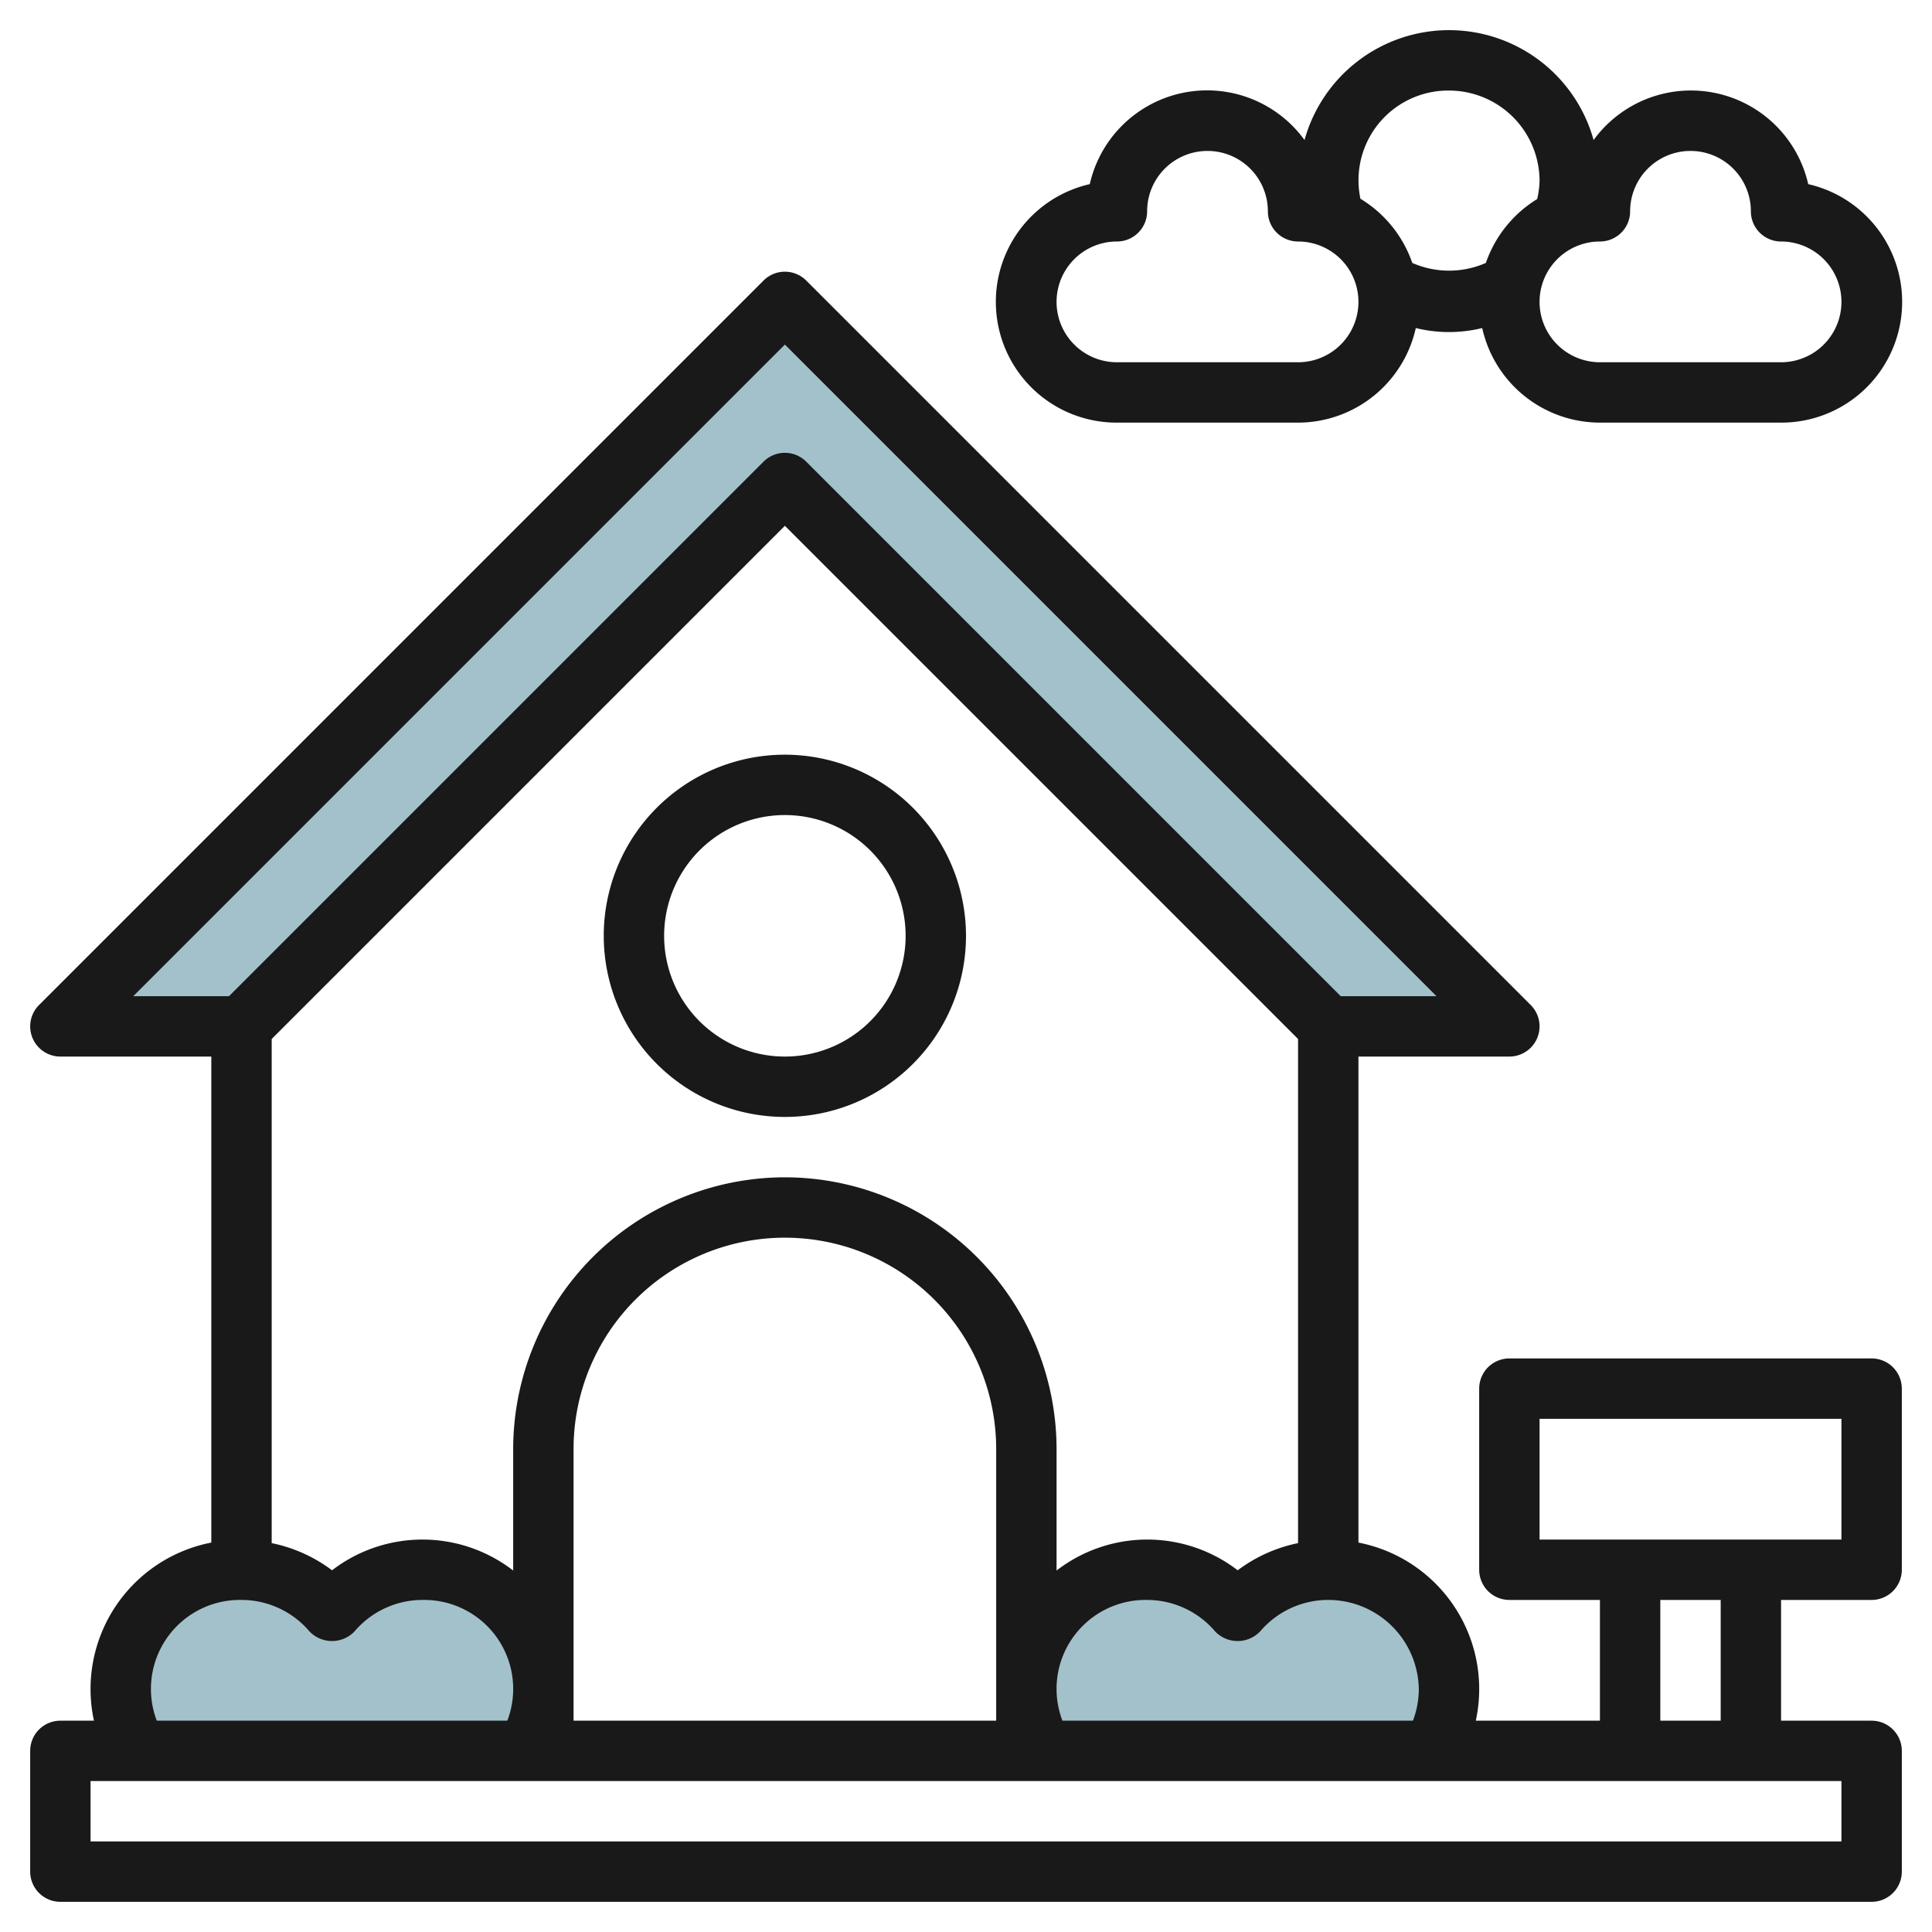
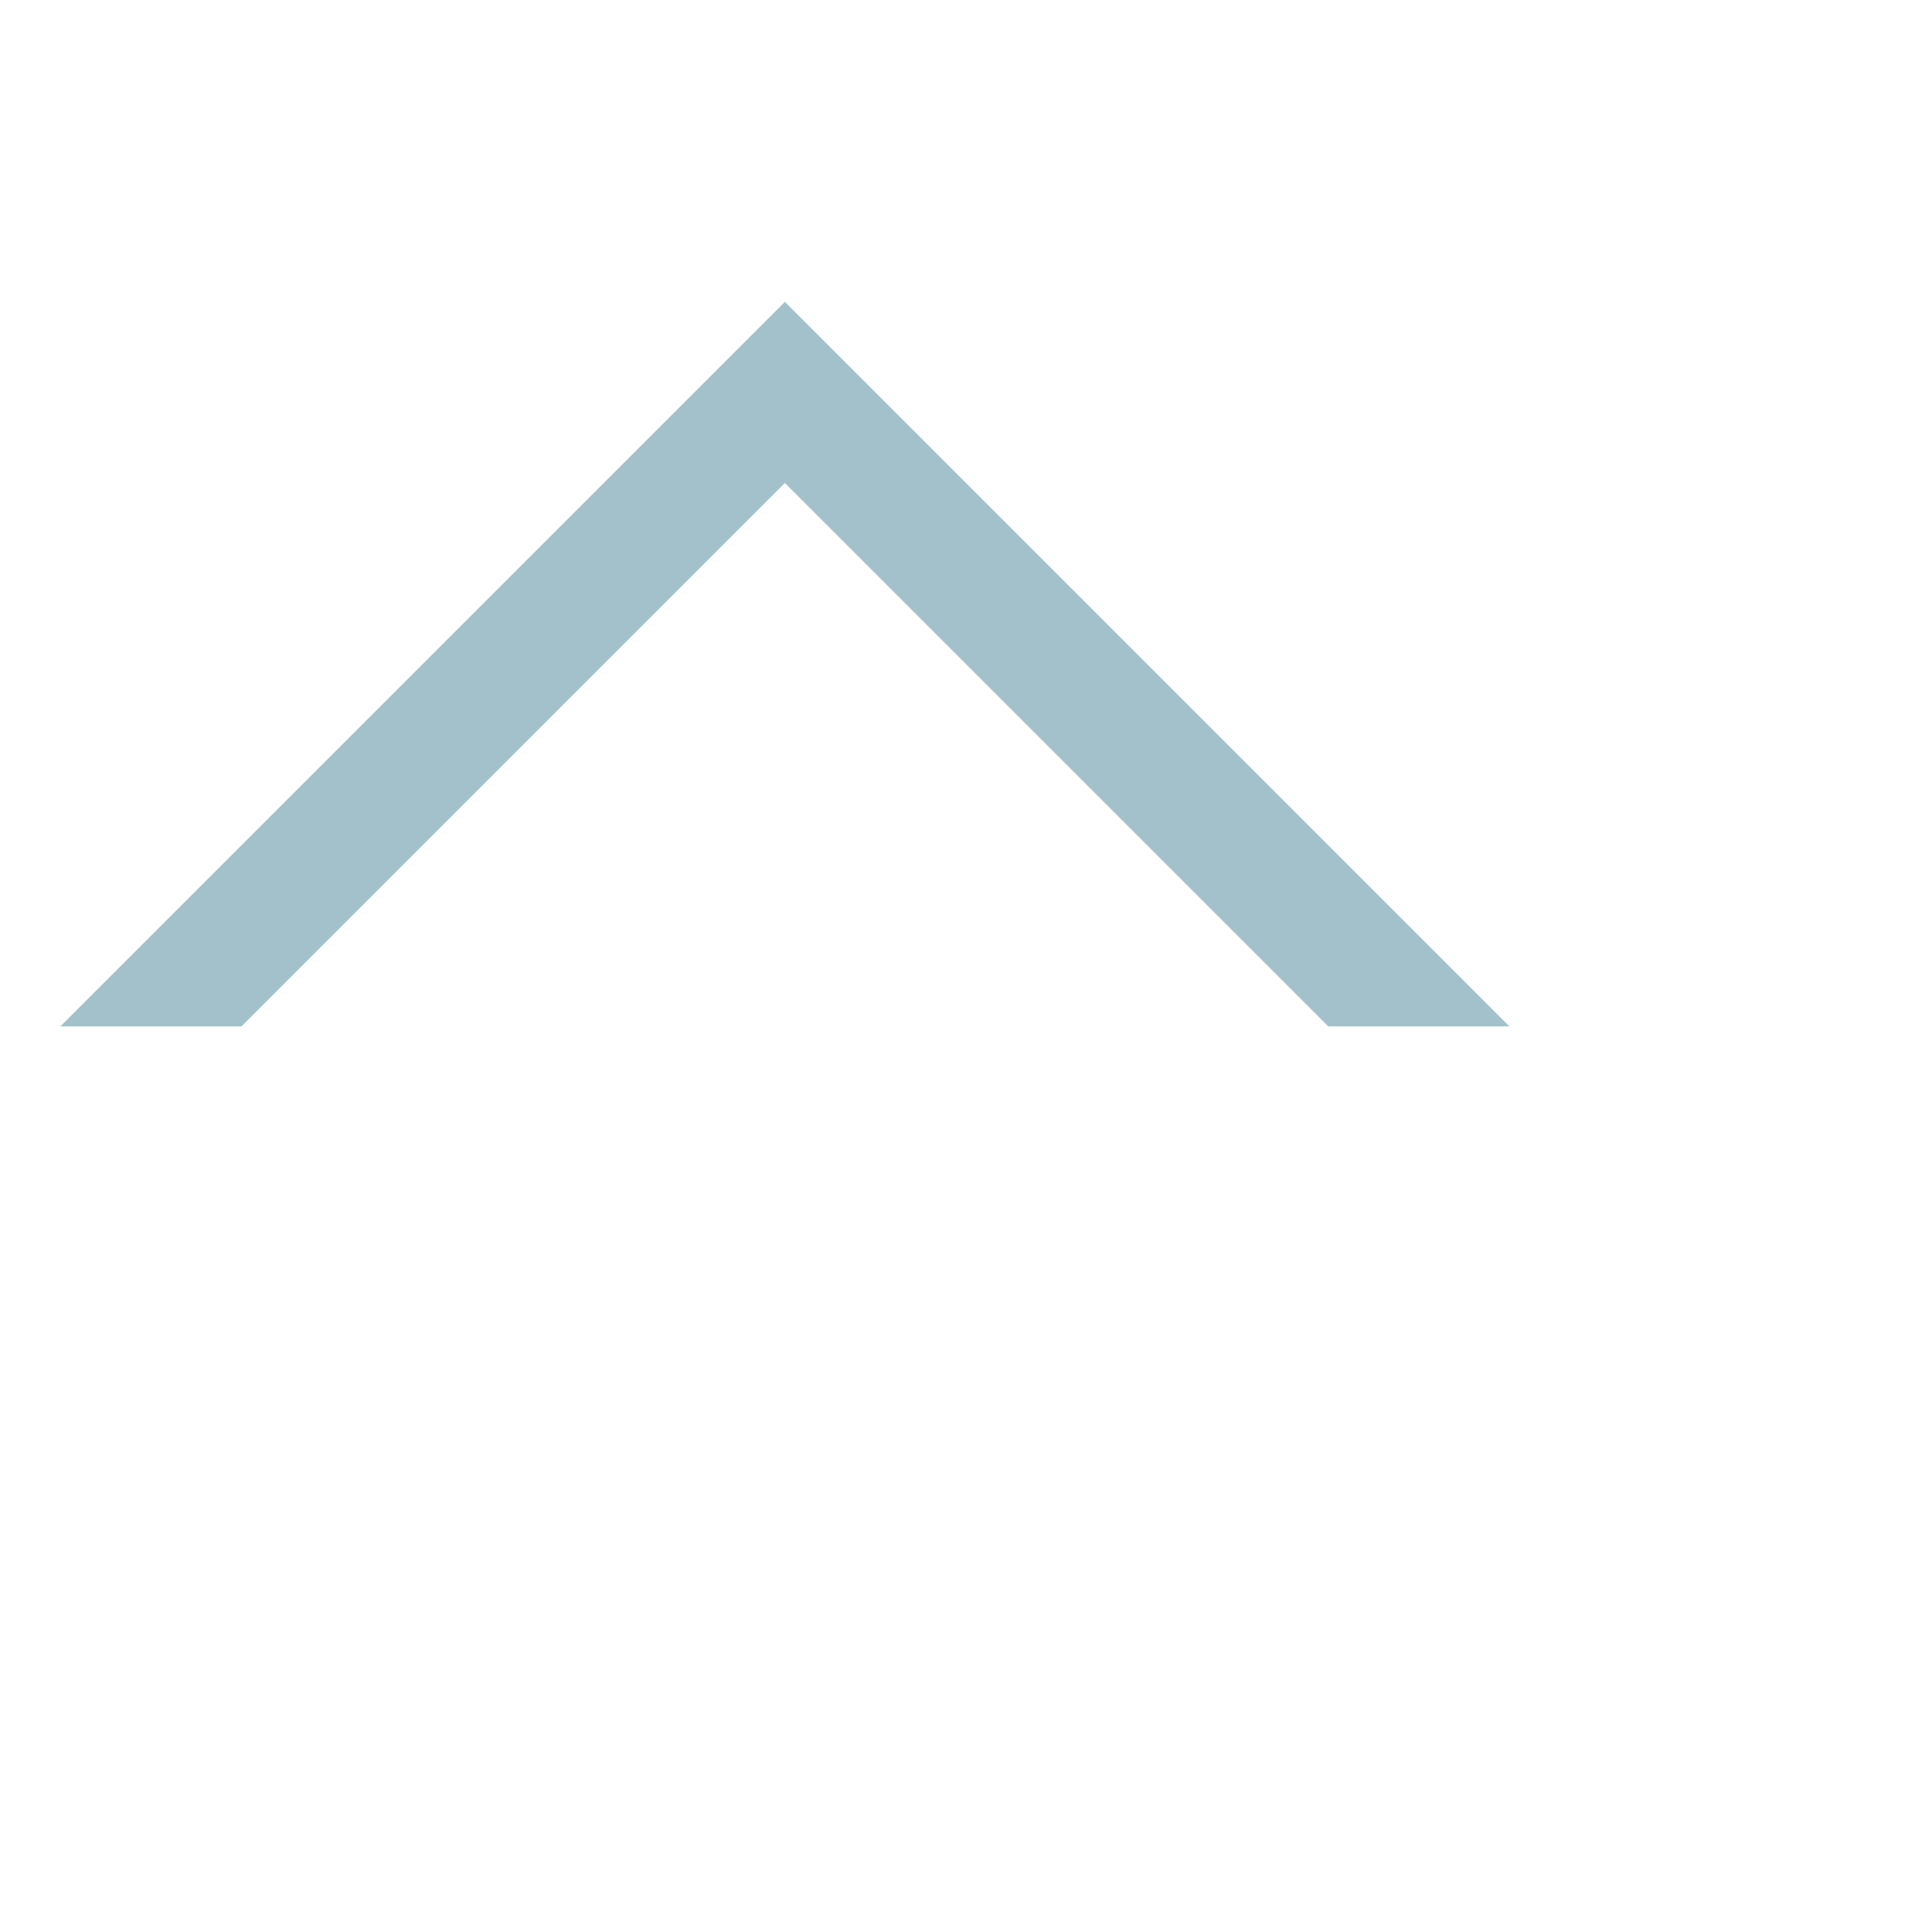
<svg xmlns="http://www.w3.org/2000/svg" id="Layer_3" data-name="Layer 3" viewBox="0 0 64 64" width="512" height="512">
  <polygon points="2 34 26 10 50 34 44 34 26 16 8 34 2 34" style="fill:#a3c1ca" />
-   <path d="M17.465,58A3.99,3.99,0,0,0,11,53.38,3.992,3.992,0,0,0,4.535,58Z" style="fill:#a3c1ca" />
-   <path d="M47.465,58A3.99,3.99,0,0,0,41,53.38,3.992,3.992,0,0,0,34.535,58Z" style="fill:#a3c1ca" />
-   <path d="M62,45H50a1,1,0,0,0-1,1v6a1,1,0,0,0,1,1h3v4H48.888A4.942,4.942,0,0,0,45,51.1V35h5a1,1,0,0,0,.707-1.707l-24-24a1,1,0,0,0-1.414,0l-24,24A1,1,0,0,0,2,35H7V51.1A4.942,4.942,0,0,0,3.112,57H2a1,1,0,0,0-1,1v4a1,1,0,0,0,1,1H62a1,1,0,0,0,1-1V58a1,1,0,0,0-1-1H59V53h3a1,1,0,0,0,1-1V46A1,1,0,0,0,62,45ZM47,56a3,3,0,0,1-.194,1H35.194A2.948,2.948,0,0,1,38,53a2.959,2.959,0,0,1,2.248,1.038,1.031,1.031,0,0,0,1.5,0A2.959,2.959,0,0,1,44,53,3,3,0,0,1,47,56ZM26,39a9.011,9.011,0,0,0-9,9v4.026a4.914,4.914,0,0,0-6-.008,4.989,4.989,0,0,0-2-.9v-16.7l17-17,17,17v16.7a4.989,4.989,0,0,0-2,.9,4.914,4.914,0,0,0-6,.008V48A9.011,9.011,0,0,0,26,39Zm7,9v9H19V48a7,7,0,0,1,14,0ZM4.414,33,26,11.414,47.586,33H44.414L26.707,15.293a1,1,0,0,0-1.414,0L7.586,33ZM8,53a2.959,2.959,0,0,1,2.248,1.038,1.031,1.031,0,0,0,1.5,0A2.959,2.959,0,0,1,14,53a2.948,2.948,0,0,1,2.806,4H5.194A2.948,2.948,0,0,1,8,53Zm53,6v2H3V59Zm-6-2V53h2v4Zm6-6H51V47H61Z" style="fill:#191919" />
-   <path d="M26,25a6,6,0,1,0,6,6A6.006,6.006,0,0,0,26,25Zm0,10a4,4,0,1,1,4-4A4,4,0,0,1,26,35Z" style="fill:#191919" />
-   <path d="M37,14h6a4,4,0,0,0,3.9-3.133,4.624,4.624,0,0,0,2.2,0A4,4,0,0,0,53,14h6a4,4,0,0,0,.9-7.9,3.986,3.986,0,0,0-7.11-1.461,4.969,4.969,0,0,0-9.576,0A3.986,3.986,0,0,0,36.1,6.1,4,4,0,0,0,37,14ZM54,7a2,2,0,0,1,4,0,1,1,0,0,0,1,1,2,2,0,0,1,0,4H53a2,2,0,0,1,0-4A1,1,0,0,0,54,7ZM48,3a3,3,0,0,1,3,3,2.977,2.977,0,0,1-.079.594,4.019,4.019,0,0,0-1.7,2.116,3.031,3.031,0,0,1-2.437,0,4.019,4.019,0,0,0-1.718-2.126A2.971,2.971,0,0,1,48,3ZM37,8a1,1,0,0,0,1-1,2,2,0,0,1,4,0,1,1,0,0,0,1,1,2,2,0,0,1,0,4H37a2,2,0,0,1,0-4Z" style="fill:#191919" />
</svg>